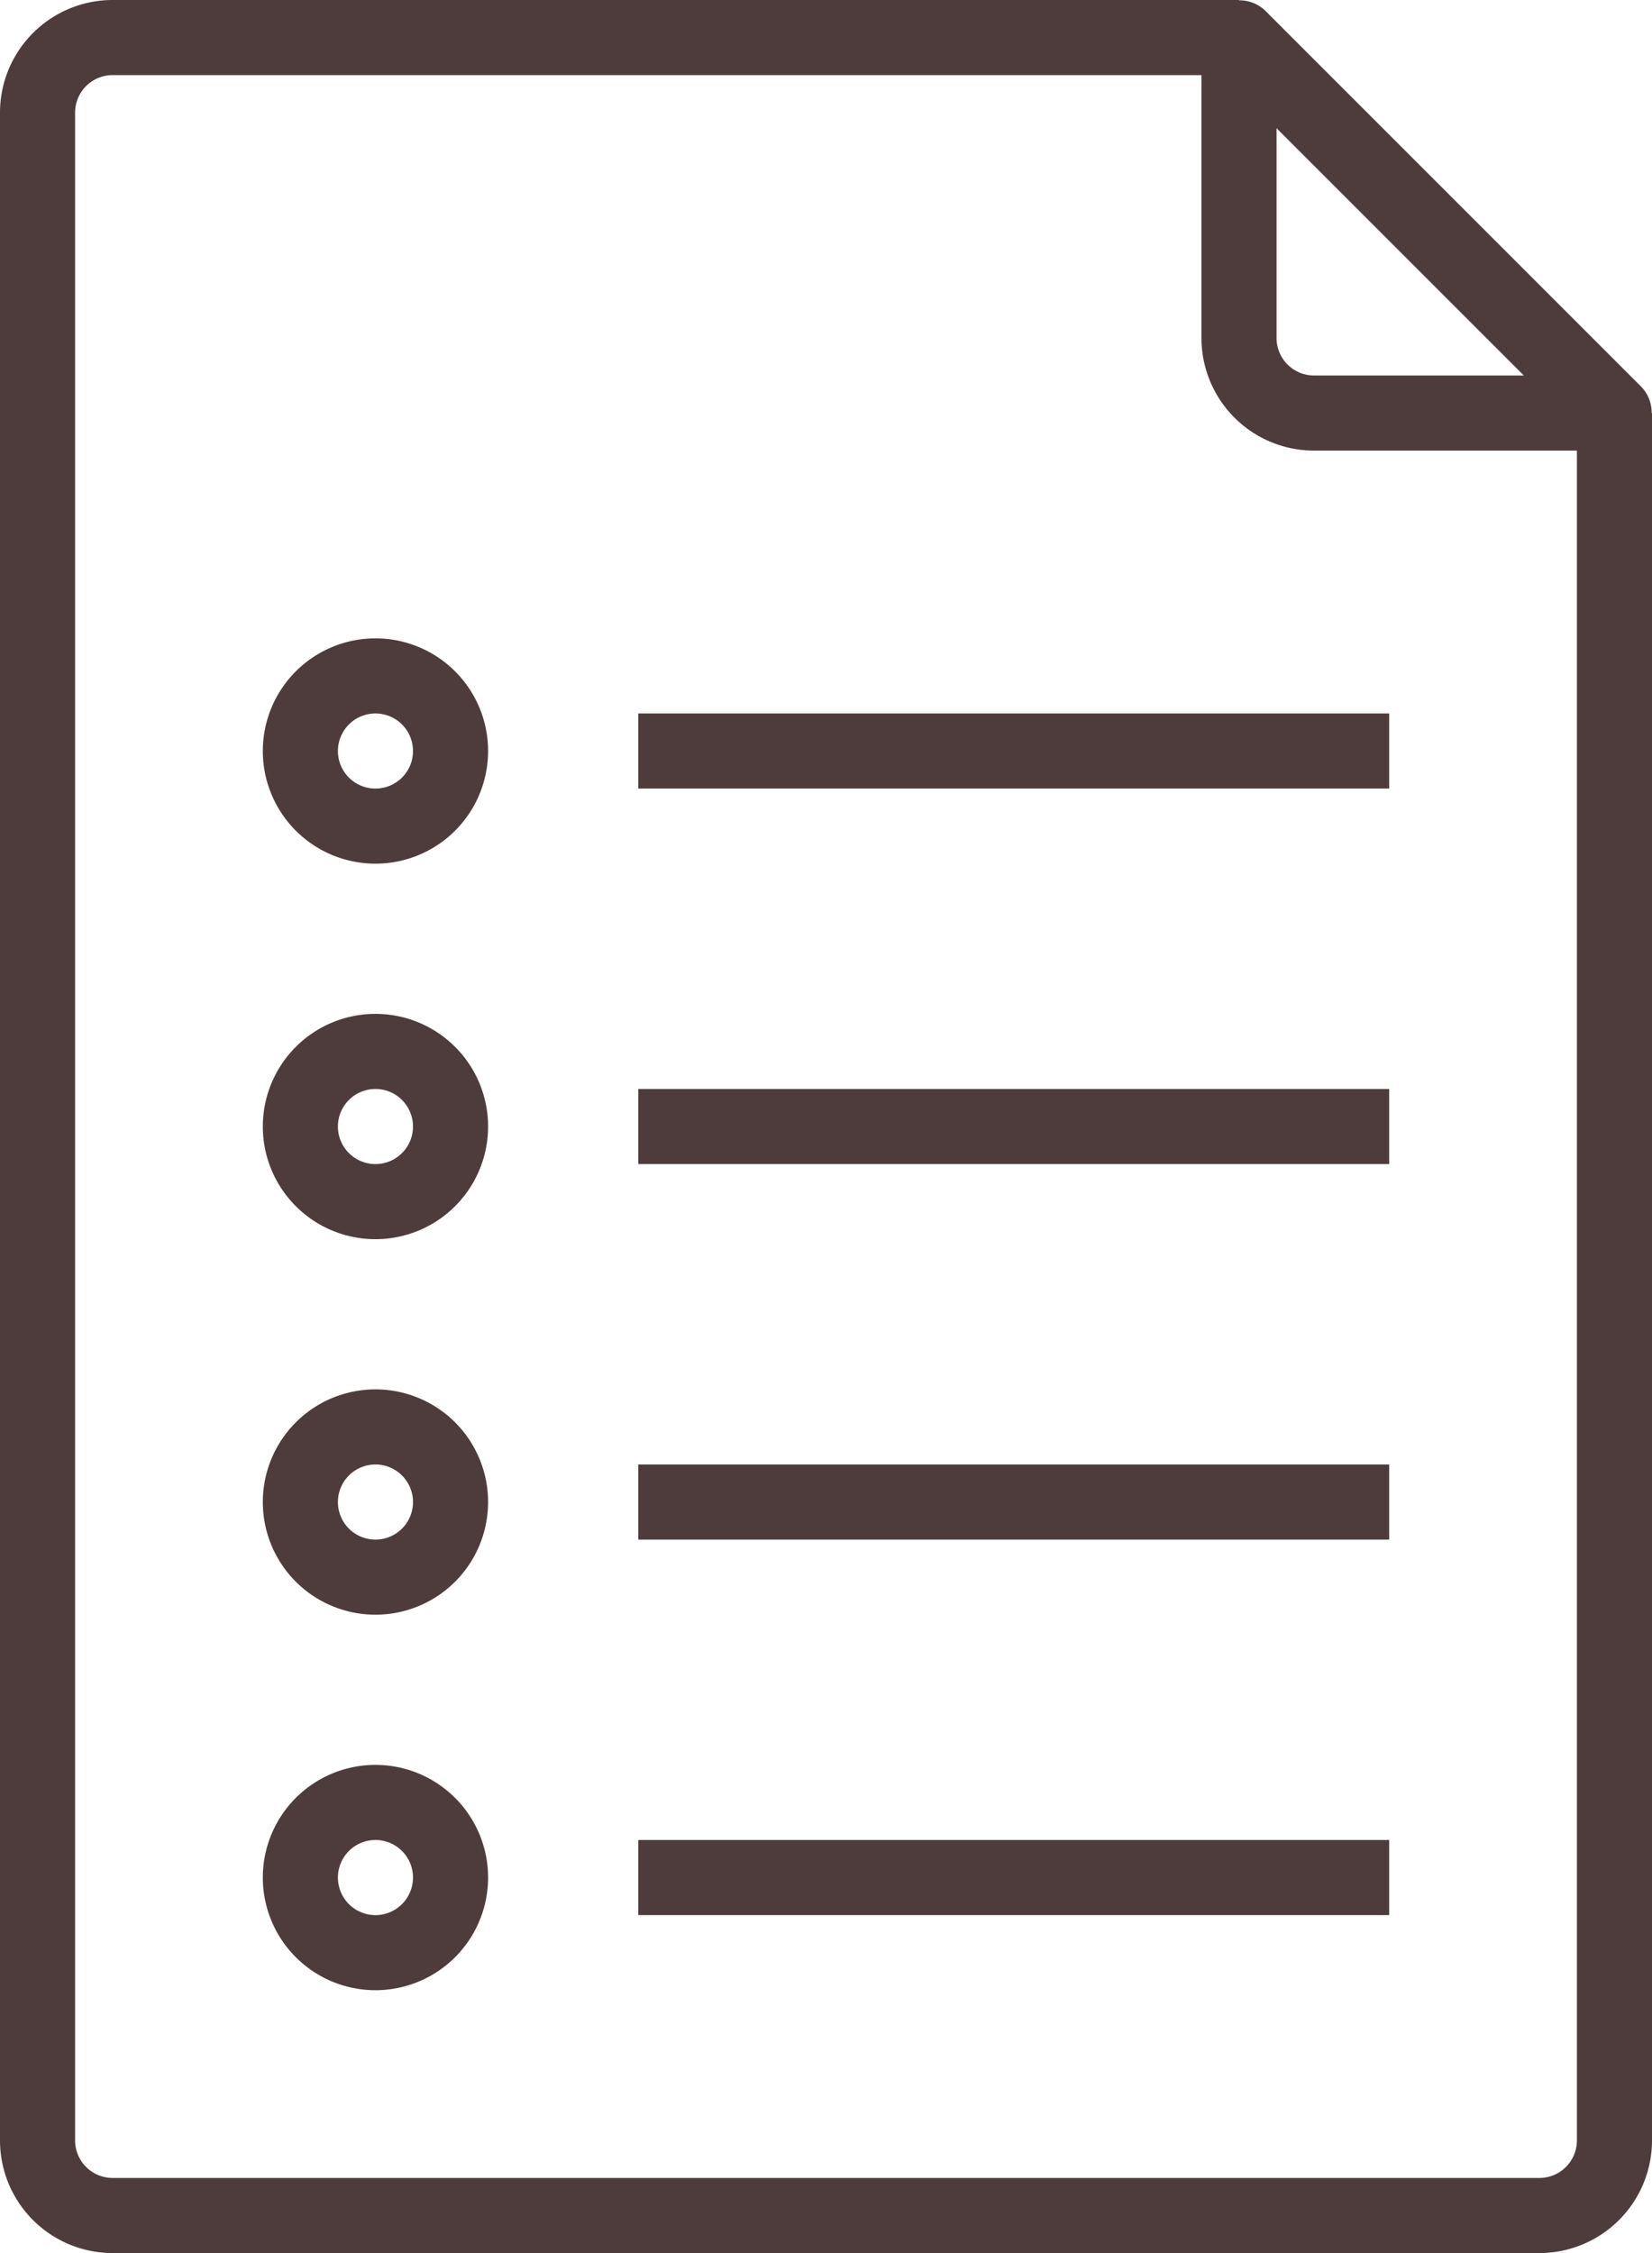
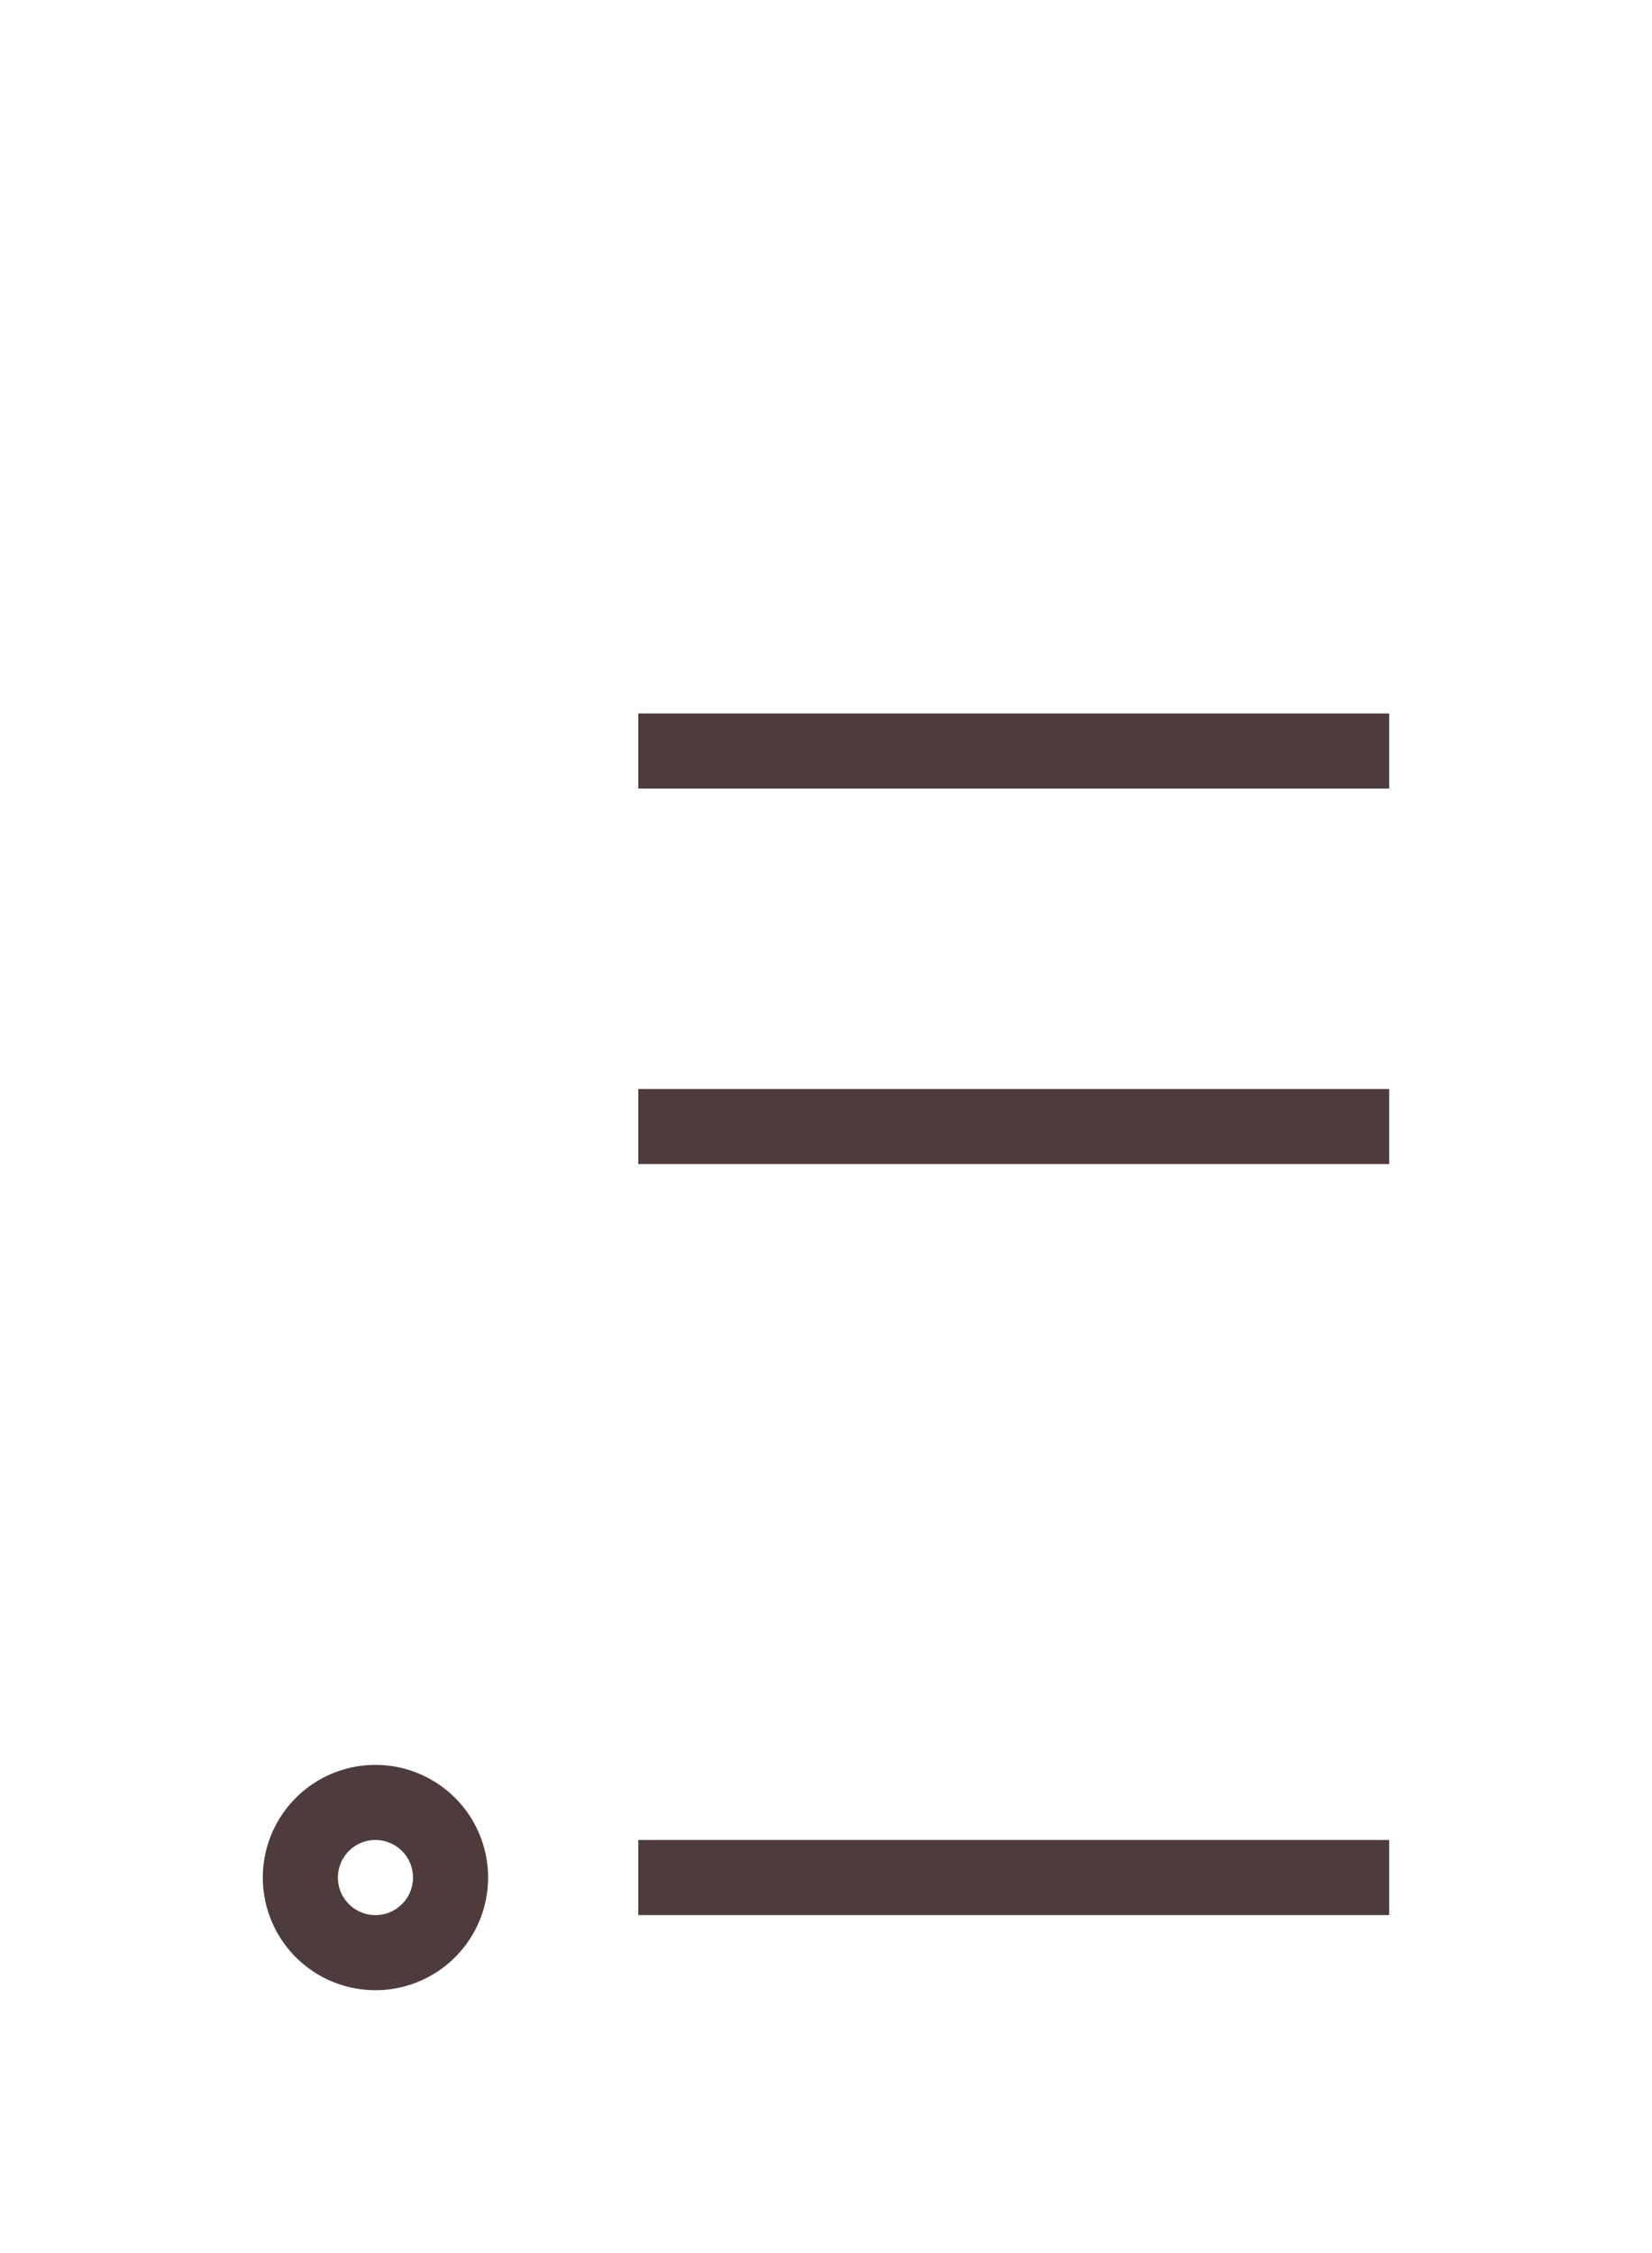
<svg xmlns="http://www.w3.org/2000/svg" id="Capa_1" data-name="Capa 1" viewBox="0 0 352 480">
  <defs>
    <style>.cls-1{fill:#4e3c3d;}</style>
  </defs>
-   <path class="cls-1" d="M415.93,88a8,8,0,0,0-2.27-5.66l-80-80A7.93,7.93,0,0,0,328,.07V0H88A24,24,0,0,0,64,24V456a24,24,0,0,0,24,24H392a24,24,0,0,0,24-24V88ZM336,27.31,388.69,80H344a8,8,0,0,1-8-8ZM400,456a8,8,0,0,1-8,8H88a8,8,0,0,1-8-8V24a8,8,0,0,1,8-8H320V72a24,24,0,0,0,24,24h56Z" transform="translate(-64)" />
-   <path class="cls-1" d="M144,216a24,24,0,1,0,24,24A24,24,0,0,0,144,216Zm0,32a8,8,0,1,1,8-8A8,8,0,0,1,144,248Z" transform="translate(-64)" />
  <rect class="cls-1" x="136" y="232" width="160" height="16" />
-   <path class="cls-1" d="M144,136a24,24,0,1,0,24,24A24,24,0,0,0,144,136Zm0,32a8,8,0,1,1,8-8A8,8,0,0,1,144,168Z" transform="translate(-64)" />
  <rect class="cls-1" x="136" y="152" width="160" height="16" />
-   <path class="cls-1" d="M144,296a24,24,0,1,0,24,24A24,24,0,0,0,144,296Zm0,32a8,8,0,1,1,8-8A8,8,0,0,1,144,328Z" transform="translate(-64)" />
-   <rect class="cls-1" x="136" y="312" width="160" height="16" />
  <path class="cls-1" d="M144,376a24,24,0,1,0,24,24A24,24,0,0,0,144,376Zm0,32a8,8,0,1,1,8-8A8,8,0,0,1,144,408Z" transform="translate(-64)" />
  <rect class="cls-1" x="136" y="392" width="160" height="16" />
</svg>